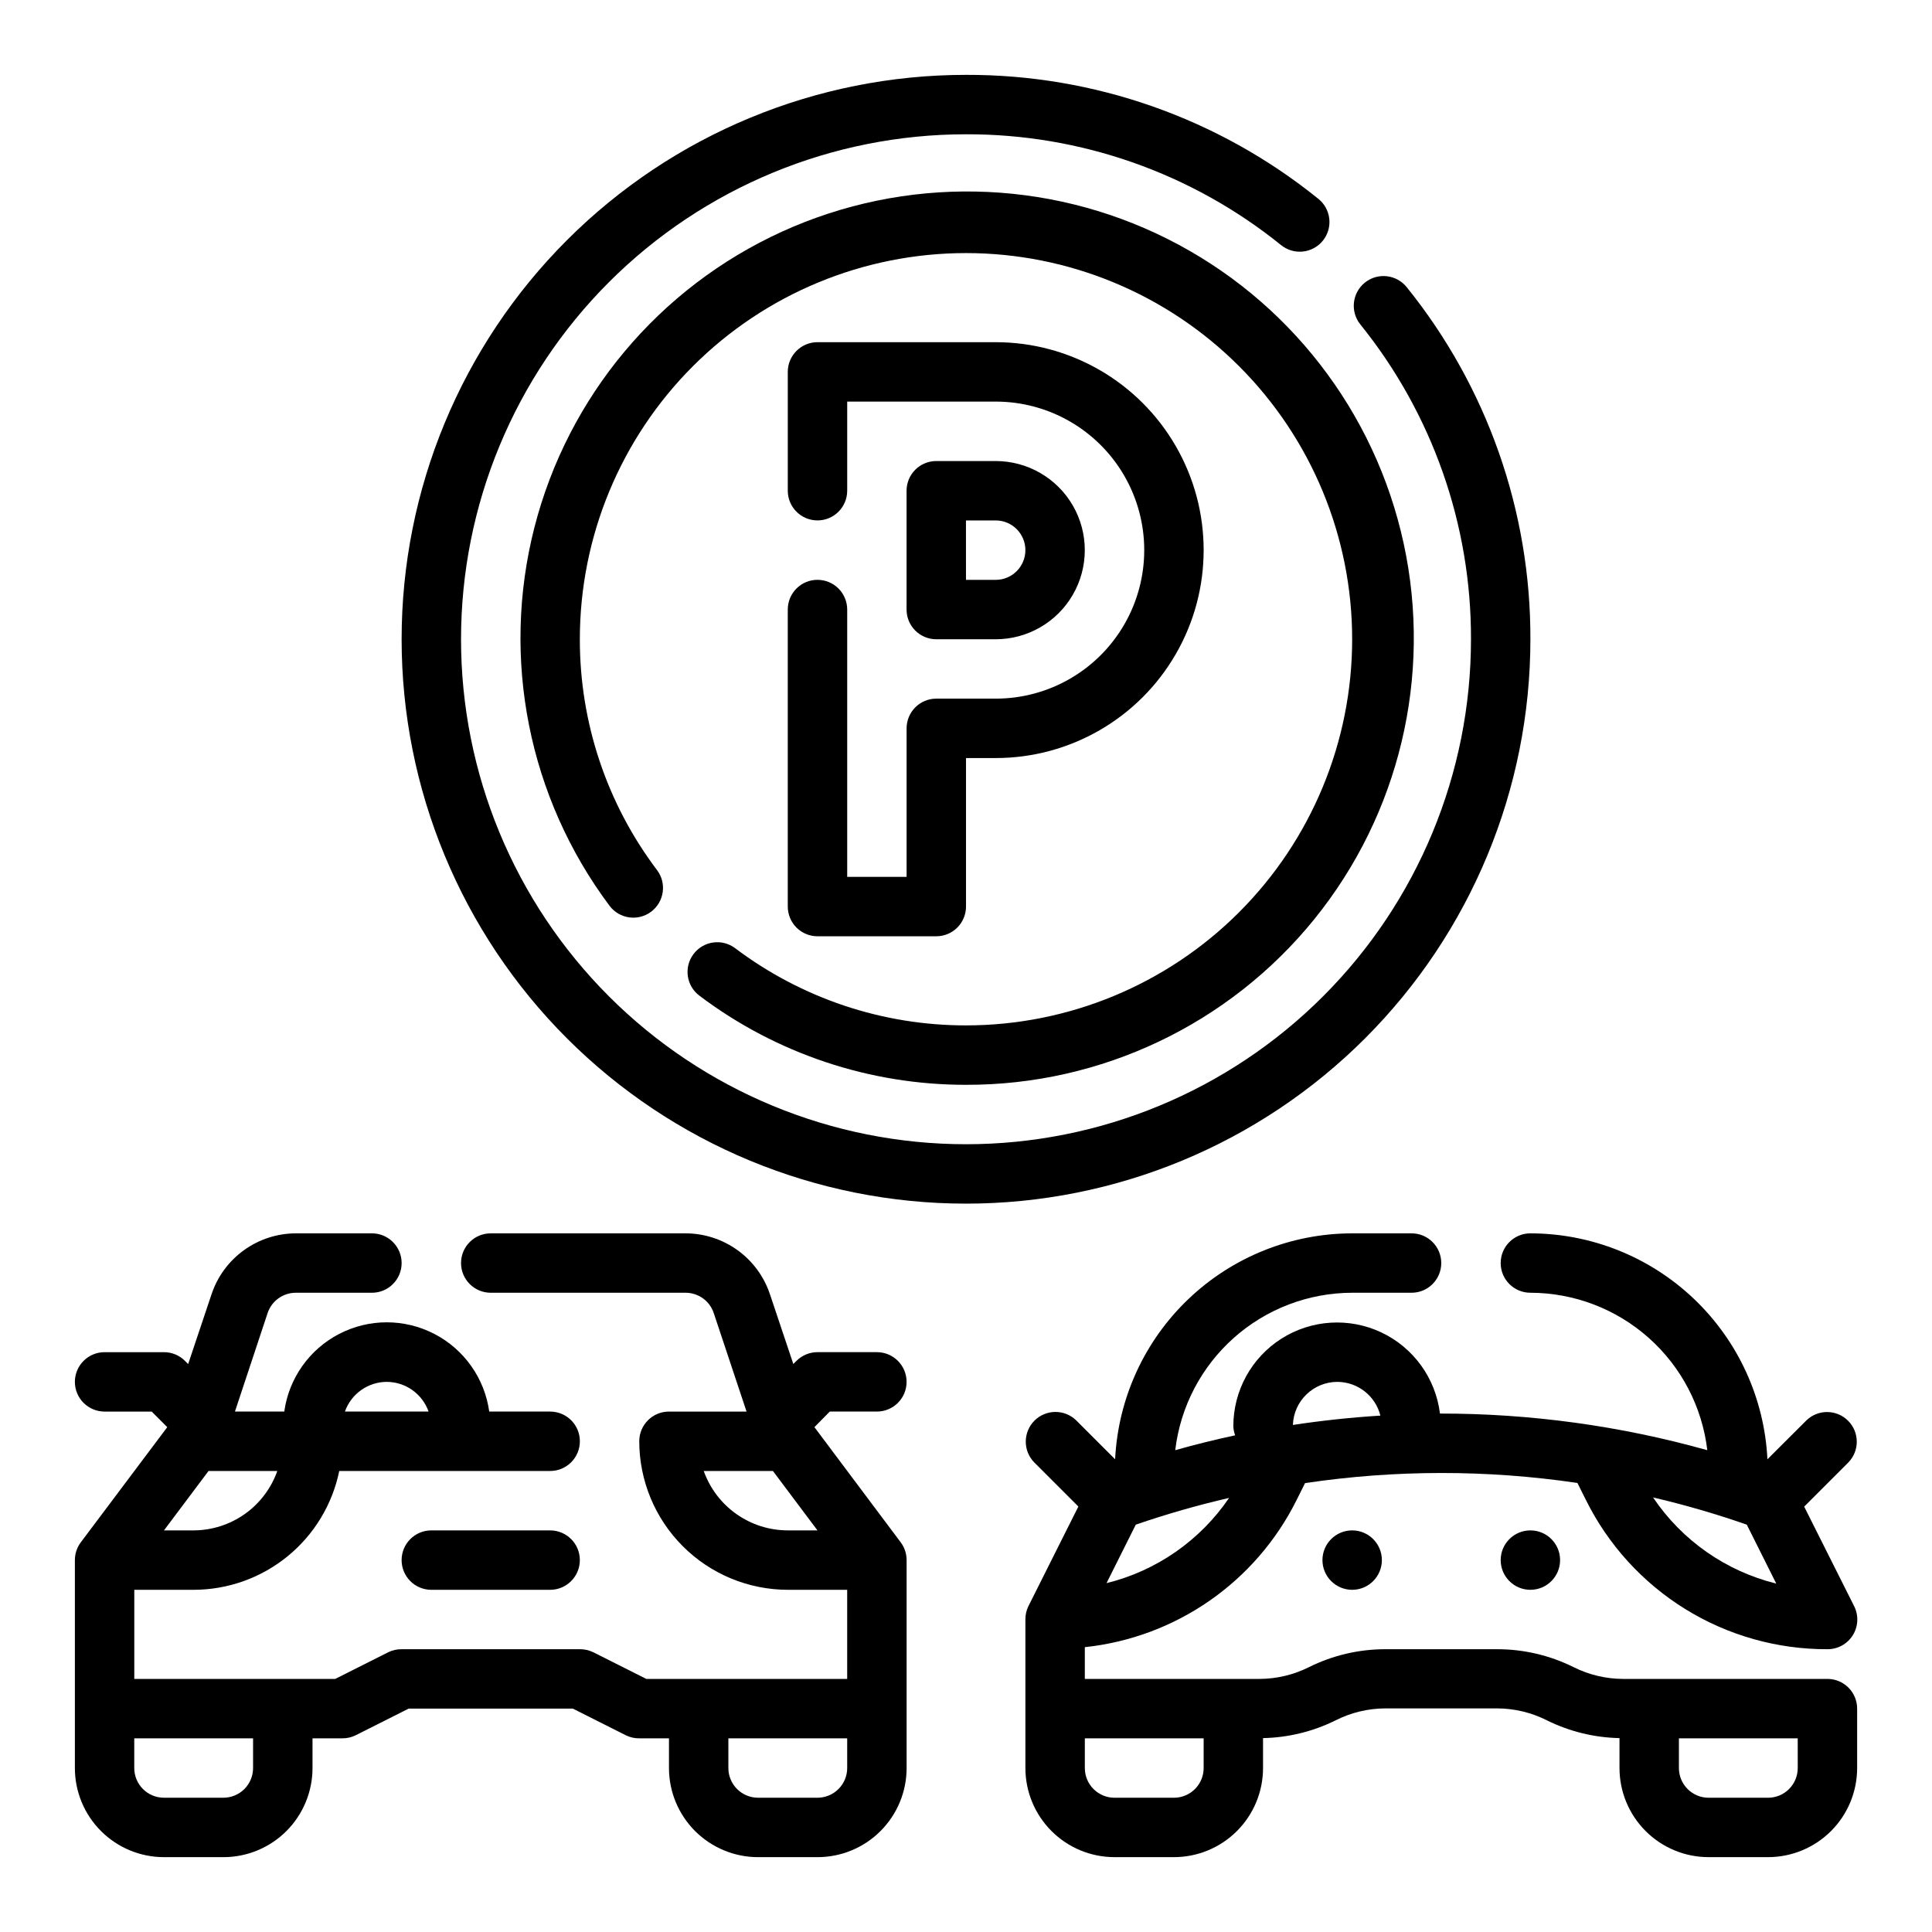
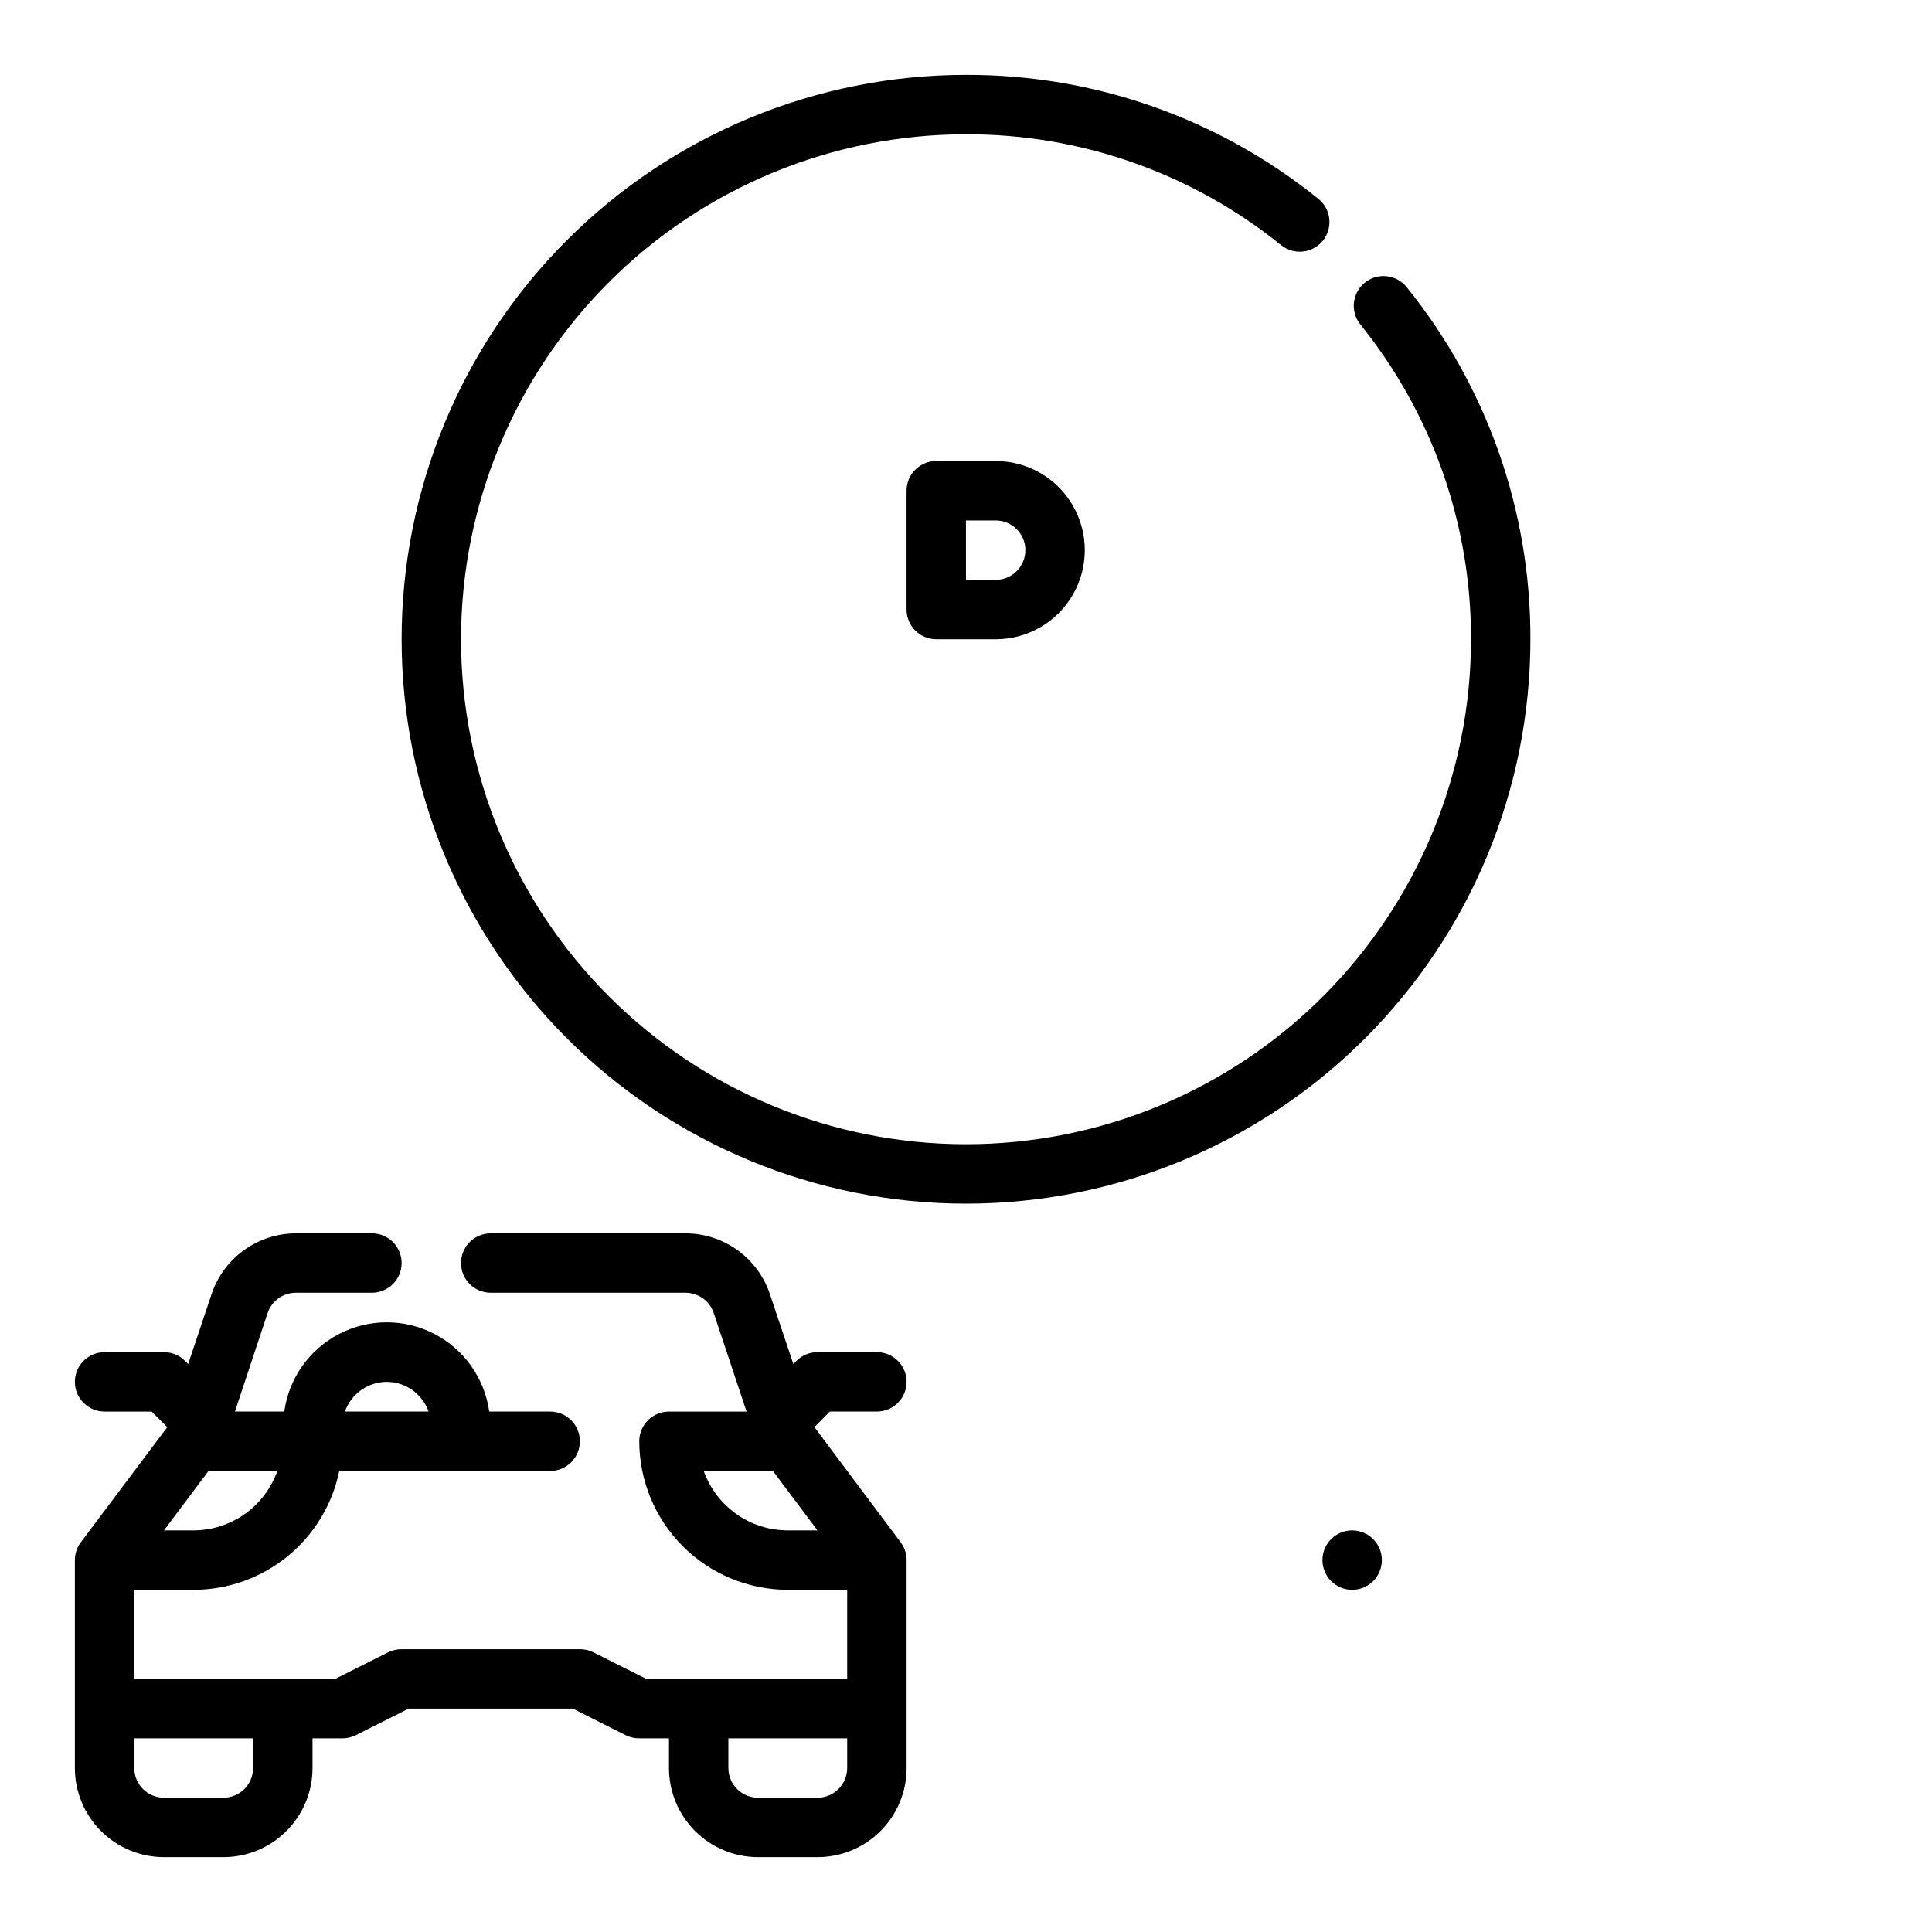
<svg xmlns="http://www.w3.org/2000/svg" fill="#000000" width="800px" height="800px" version="1.1" viewBox="144 144 512 512">
  <g>
-     <path d="m289.79 549.57h-31.488c-4.348 0-7.871 3.523-7.871 7.871s3.523 7.875 7.871 7.875h31.488c4.348 0 7.875-3.527 7.875-7.875s-3.527-7.871-7.875-7.871z" />
    <path d="m363.9 518.08h12.484c4.348 0 7.871-3.523 7.871-7.871 0-4.348-3.523-7.871-7.871-7.871h-15.746c-2.086 0-4.09 0.828-5.562 2.305l-0.836 0.836-6.195-18.484c-1.566-4.695-4.566-8.781-8.578-11.676-4.016-2.898-8.836-4.461-13.785-4.469h-51.633c-4.348 0-7.871 3.523-7.871 7.871s3.523 7.871 7.871 7.871h51.633c3.391 0 6.398 2.168 7.469 5.387l8.691 26.102h-20.562c-4.348 0-7.871 3.523-7.871 7.871 0.012 10.438 4.164 20.441 11.543 27.82 7.379 7.379 17.383 11.527 27.816 11.543h15.742v23.617l-53.242-0.004-14.082-7.086-0.004 0.004c-1.094-0.531-2.301-0.801-3.516-0.789h-47.234c-1.219-0.012-2.422 0.258-3.519 0.789l-14.082 7.086-53.246-0.004v-23.613h15.742c9.07-0.012 17.859-3.152 24.887-8.887 7.027-5.734 11.859-13.719 13.688-22.602h55.891c4.348 0 7.875-3.527 7.875-7.875 0-4.348-3.527-7.871-7.875-7.871h-16.145c-1.223-8.816-6.648-16.492-14.555-20.582-7.902-4.094-17.305-4.094-25.207 0-7.906 4.09-13.332 11.766-14.555 20.582h-13.074l8.66-26.105-0.004 0.004c1.074-3.227 4.102-5.398 7.504-5.387h20.145c4.348 0 7.871-3.523 7.871-7.871s-3.523-7.871-7.871-7.871h-20.145c-4.949 0.008-9.773 1.57-13.785 4.469-4.012 2.894-7.016 6.981-8.578 11.676l-6.195 18.492-0.836-0.836c-1.477-1.48-3.477-2.312-5.566-2.312h-15.742c-4.348 0-7.875 3.523-7.875 7.871 0 4.348 3.527 7.871 7.875 7.871h12.484l4.094 4.094v0.07l-22.875 30.473c-1.023 1.363-1.578 3.019-1.578 4.723v55.105c0 6.262 2.488 12.27 6.918 16.699 4.43 4.43 10.438 6.918 16.699 6.918h15.746c6.262 0 12.27-2.488 16.699-6.918 4.426-4.43 6.914-10.438 6.914-16.699v-7.871h7.875c1.215 0.012 2.422-0.258 3.516-0.789l14.082-7.086h43.516l14.082 7.086h0.004c1.098 0.531 2.301 0.801 3.519 0.789h7.871v7.871c0 6.262 2.488 12.27 6.918 16.699 4.43 4.43 10.438 6.918 16.699 6.918h15.742c6.266 0 12.273-2.488 16.699-6.918 4.43-4.43 6.918-10.438 6.918-16.699v-55.105c0-1.703-0.551-3.359-1.574-4.723l-22.828-30.473v-0.07zm-117.41-7.871c4.988 0.02 9.422 3.172 11.086 7.871h-22.168c1.66-4.699 6.098-7.852 11.082-7.871zm-29 23.617c-1.621 4.586-4.621 8.562-8.59 11.383-3.969 2.816-8.711 4.34-13.578 4.359h-7.871l11.809-15.742zm-6.422 78.719c0 2.09-0.828 4.09-2.305 5.566s-3.481 2.305-5.566 2.305h-15.746c-4.348 0-7.871-3.523-7.871-7.871v-7.871h31.488zm119.43-78.719h18.336l11.805 15.742h-7.871c-4.883-0.004-9.645-1.523-13.629-4.34-3.988-2.82-7.008-6.801-8.641-11.402zm38.016 78.719c0 2.09-0.832 4.09-2.309 5.566s-3.477 2.305-5.566 2.305h-15.742c-4.348 0-7.871-3.523-7.871-7.871v-7.871h31.488z" />
-     <path d="m628.29 588.93h-54.176c-4.57-0.016-9.074-1.094-13.156-3.148-6.273-3.109-13.188-4.727-20.191-4.723h-29.629c-7.008-0.004-13.918 1.613-20.191 4.723-4.082 2.055-8.586 3.133-13.156 3.148h-46.301v-8.414c24.148-2.559 45.32-17.27 56.133-39.012l2.227-4.465h0.004c23.926-3.559 48.246-3.574 72.176-0.039l2.25 4.504h0.004c5.906 11.914 15.035 21.934 26.348 28.926 11.312 6.992 24.359 10.672 37.66 10.629 2.734 0.016 5.281-1.391 6.727-3.715 1.445-2.32 1.578-5.227 0.355-7.676l-13.246-26.395 11.73-11.73h-0.004c2.984-3.086 2.941-7.996-0.094-11.035-3.039-3.035-7.949-3.078-11.035-0.094l-10.336 10.312c-0.797-16.133-7.758-31.344-19.449-42.484-11.691-11.145-27.219-17.371-43.371-17.391-4.348 0-7.871 3.523-7.871 7.871s3.523 7.871 7.871 7.871c11.566 0.016 22.723 4.273 31.363 11.961 8.641 7.688 14.164 18.277 15.523 29.762-23.062-6.465-46.898-9.73-70.848-9.707-1.148-9.355-7.012-17.473-15.535-21.5-8.523-4.027-18.516-3.402-26.477 1.648-7.957 5.055-12.77 13.836-12.746 23.262 0.035 0.809 0.195 1.605 0.48 2.359-5.328 1.141-10.621 2.449-15.879 3.938 1.359-11.484 6.883-22.074 15.523-29.762 8.637-7.688 19.797-11.945 31.363-11.961h15.742c4.348 0 7.871-3.523 7.871-7.871s-3.523-7.871-7.871-7.871h-15.742c-16.152 0.02-31.68 6.246-43.371 17.391-11.691 11.141-18.652 26.352-19.449 42.484l-10.336-10.336c-3.09-2.984-8-2.941-11.035 0.094-3.035 3.039-3.078 7.945-0.094 11.035l11.73 11.73-13.25 26.418c-0.531 1.098-0.801 2.301-0.789 3.519v39.359c0 6.262 2.488 12.27 6.918 16.699 4.43 4.43 10.434 6.918 16.699 6.918h15.742c6.266 0 12.27-2.488 16.699-6.918 4.43-4.43 6.918-10.438 6.918-16.699v-7.926c6.691-0.137 13.27-1.75 19.262-4.723 4.082-2.059 8.586-3.137 13.156-3.152h29.629c4.57 0.016 9.074 1.094 13.156 3.152 5.992 2.973 12.57 4.586 19.262 4.723v7.926c0 6.262 2.488 12.27 6.918 16.699 4.426 4.43 10.434 6.918 16.699 6.918h15.742c6.262 0 12.27-2.488 16.699-6.918 4.43-4.43 6.918-10.438 6.918-16.699v-15.742c0-2.09-0.832-4.09-2.305-5.566-1.477-1.477-3.481-2.309-5.566-2.309zm-21.371-40.879 7.809 15.617h-0.004c-13.336-3.293-24.973-11.43-32.645-22.828 8.402 1.961 16.691 4.367 24.836 7.211zm-169.68 15.5 7.754-15.5c8.109-2.793 16.363-5.156 24.727-7.086-7.672 11.281-19.238 19.324-32.48 22.586zm61.164-53.34c5.402 0.02 10.105 3.703 11.414 8.941-7.75 0.484-15.48 1.309-23.184 2.473 0.215-6.352 5.414-11.398 11.77-11.414zm-35.422 102.34c0 2.09-0.832 4.09-2.309 5.566-1.477 1.477-3.477 2.305-5.566 2.305h-15.742c-4.348 0-7.871-3.523-7.871-7.871v-7.871h31.488zm157.44 0h-0.004c0 2.09-0.828 4.09-2.305 5.566s-3.477 2.305-5.566 2.305h-15.742c-4.348 0-7.875-3.523-7.875-7.871v-7.871h31.488z" />
    <path d="m510.21 557.44c0 4.348-3.523 7.875-7.871 7.875-4.348 0-7.875-3.527-7.875-7.875s3.527-7.871 7.875-7.871c4.348 0 7.871 3.523 7.871 7.871" />
-     <path d="m557.44 557.44c0 4.348-3.523 7.875-7.871 7.875s-7.871-3.527-7.871-7.875 3.523-7.871 7.871-7.871 7.871 3.523 7.871 7.871" />
    <path d="m549.57 313.41c0.105-33.938-11.465-66.883-32.77-93.301-2.723-3.394-7.684-3.945-11.082-1.223-3.398 2.723-3.945 7.684-1.223 11.078 19.062 23.625 29.422 53.09 29.332 83.445 0 35.492-14.102 69.531-39.199 94.629-25.094 25.098-59.133 39.195-94.625 39.195s-69.531-14.098-94.629-39.195-39.195-59.137-39.195-94.629 14.098-69.531 39.195-94.629 59.137-39.195 94.629-39.195c30.352-0.086 59.812 10.266 83.441 29.324 1.625 1.34 3.723 1.969 5.816 1.754 2.098-0.219 4.019-1.266 5.336-2.91s1.918-3.75 1.672-5.84c-0.246-2.094-1.32-4-2.984-5.293-26.41-21.305-59.348-32.879-93.281-32.781-39.668 0-77.711 15.762-105.76 43.809-28.051 28.051-43.809 66.094-43.809 105.76s15.758 77.711 43.809 105.76c28.051 28.047 66.094 43.809 105.76 43.809s77.711-15.762 105.76-43.809c28.051-28.051 43.809-66.094 43.809-105.76z" />
-     <path d="m327.78 396.85c-2.609 3.477-1.906 8.41 1.574 11.02 20.348 15.355 45.152 23.648 70.645 23.617 35.828 0.09 69.77-16.051 92.312-43.898 22.539-27.848 31.258-64.41 23.703-99.434s-30.566-64.738-62.586-80.82c-32.016-16.082-69.594-16.793-102.2-1.941-32.605 14.855-56.727 43.676-65.605 78.387s-1.559 71.574 19.91 100.26c2.609 3.477 7.543 4.184 11.02 1.574 3.477-2.609 4.184-7.543 1.574-11.023-13.309-17.617-20.496-39.105-20.465-61.188 0-27.141 10.781-53.172 29.973-72.363 19.191-19.191 45.219-29.973 72.363-29.973 27.141 0 53.168 10.781 72.359 29.973 19.195 19.191 29.977 45.223 29.977 72.363s-10.781 53.172-29.977 72.363c-19.191 19.191-45.219 29.973-72.359 29.973-22.082 0.023-43.566-7.164-61.191-20.469-1.672-1.254-3.769-1.793-5.84-1.496-2.07 0.293-3.934 1.398-5.188 3.074z" />
-     <path d="m360.64 297.66c-4.348 0-7.871 3.523-7.871 7.871v78.719c0 2.09 0.832 4.09 2.305 5.566 1.477 1.477 3.481 2.305 5.566 2.305h31.488c2.09 0 4.09-0.828 5.566-2.305 1.477-1.477 2.309-3.477 2.309-5.566v-39.359h7.871c19.688 0 37.879-10.504 47.723-27.551 9.844-17.051 9.844-38.055 0-55.105s-28.035-27.551-47.723-27.551h-47.234c-4.348 0-7.871 3.523-7.871 7.871v31.488c0 4.348 3.523 7.871 7.871 7.871 4.348 0 7.875-3.523 7.875-7.871v-23.617h39.359c14.062 0 27.055 7.504 34.086 19.68 7.031 12.18 7.031 27.184 0 39.359-7.031 12.18-20.023 19.68-34.086 19.68h-15.746c-4.348 0-7.871 3.527-7.871 7.875v39.359h-15.742v-70.848c0-2.09-0.832-4.09-2.309-5.566s-3.477-2.305-5.566-2.305z" />
-     <path d="m392.12 313.41h15.746c8.438 0 16.234-4.5 20.453-11.809 4.219-7.305 4.219-16.309 0-23.617-4.219-7.305-12.016-11.805-20.453-11.805h-15.746c-4.348 0-7.871 3.523-7.871 7.871v31.488c0 2.086 0.828 4.09 2.305 5.566 1.477 1.477 3.481 2.305 5.566 2.305zm7.871-31.488h7.875c4.348 0 7.871 3.523 7.871 7.871 0 4.348-3.523 7.875-7.871 7.875h-7.871z" />
+     <path d="m392.12 313.41h15.746c8.438 0 16.234-4.5 20.453-11.809 4.219-7.305 4.219-16.309 0-23.617-4.219-7.305-12.016-11.805-20.453-11.805h-15.746c-4.348 0-7.871 3.523-7.871 7.871v31.488c0 2.086 0.828 4.09 2.305 5.566 1.477 1.477 3.481 2.305 5.566 2.305zm7.871-31.488h7.875c4.348 0 7.871 3.523 7.871 7.871 0 4.348-3.523 7.875-7.871 7.875h-7.871" />
  </g>
</svg>